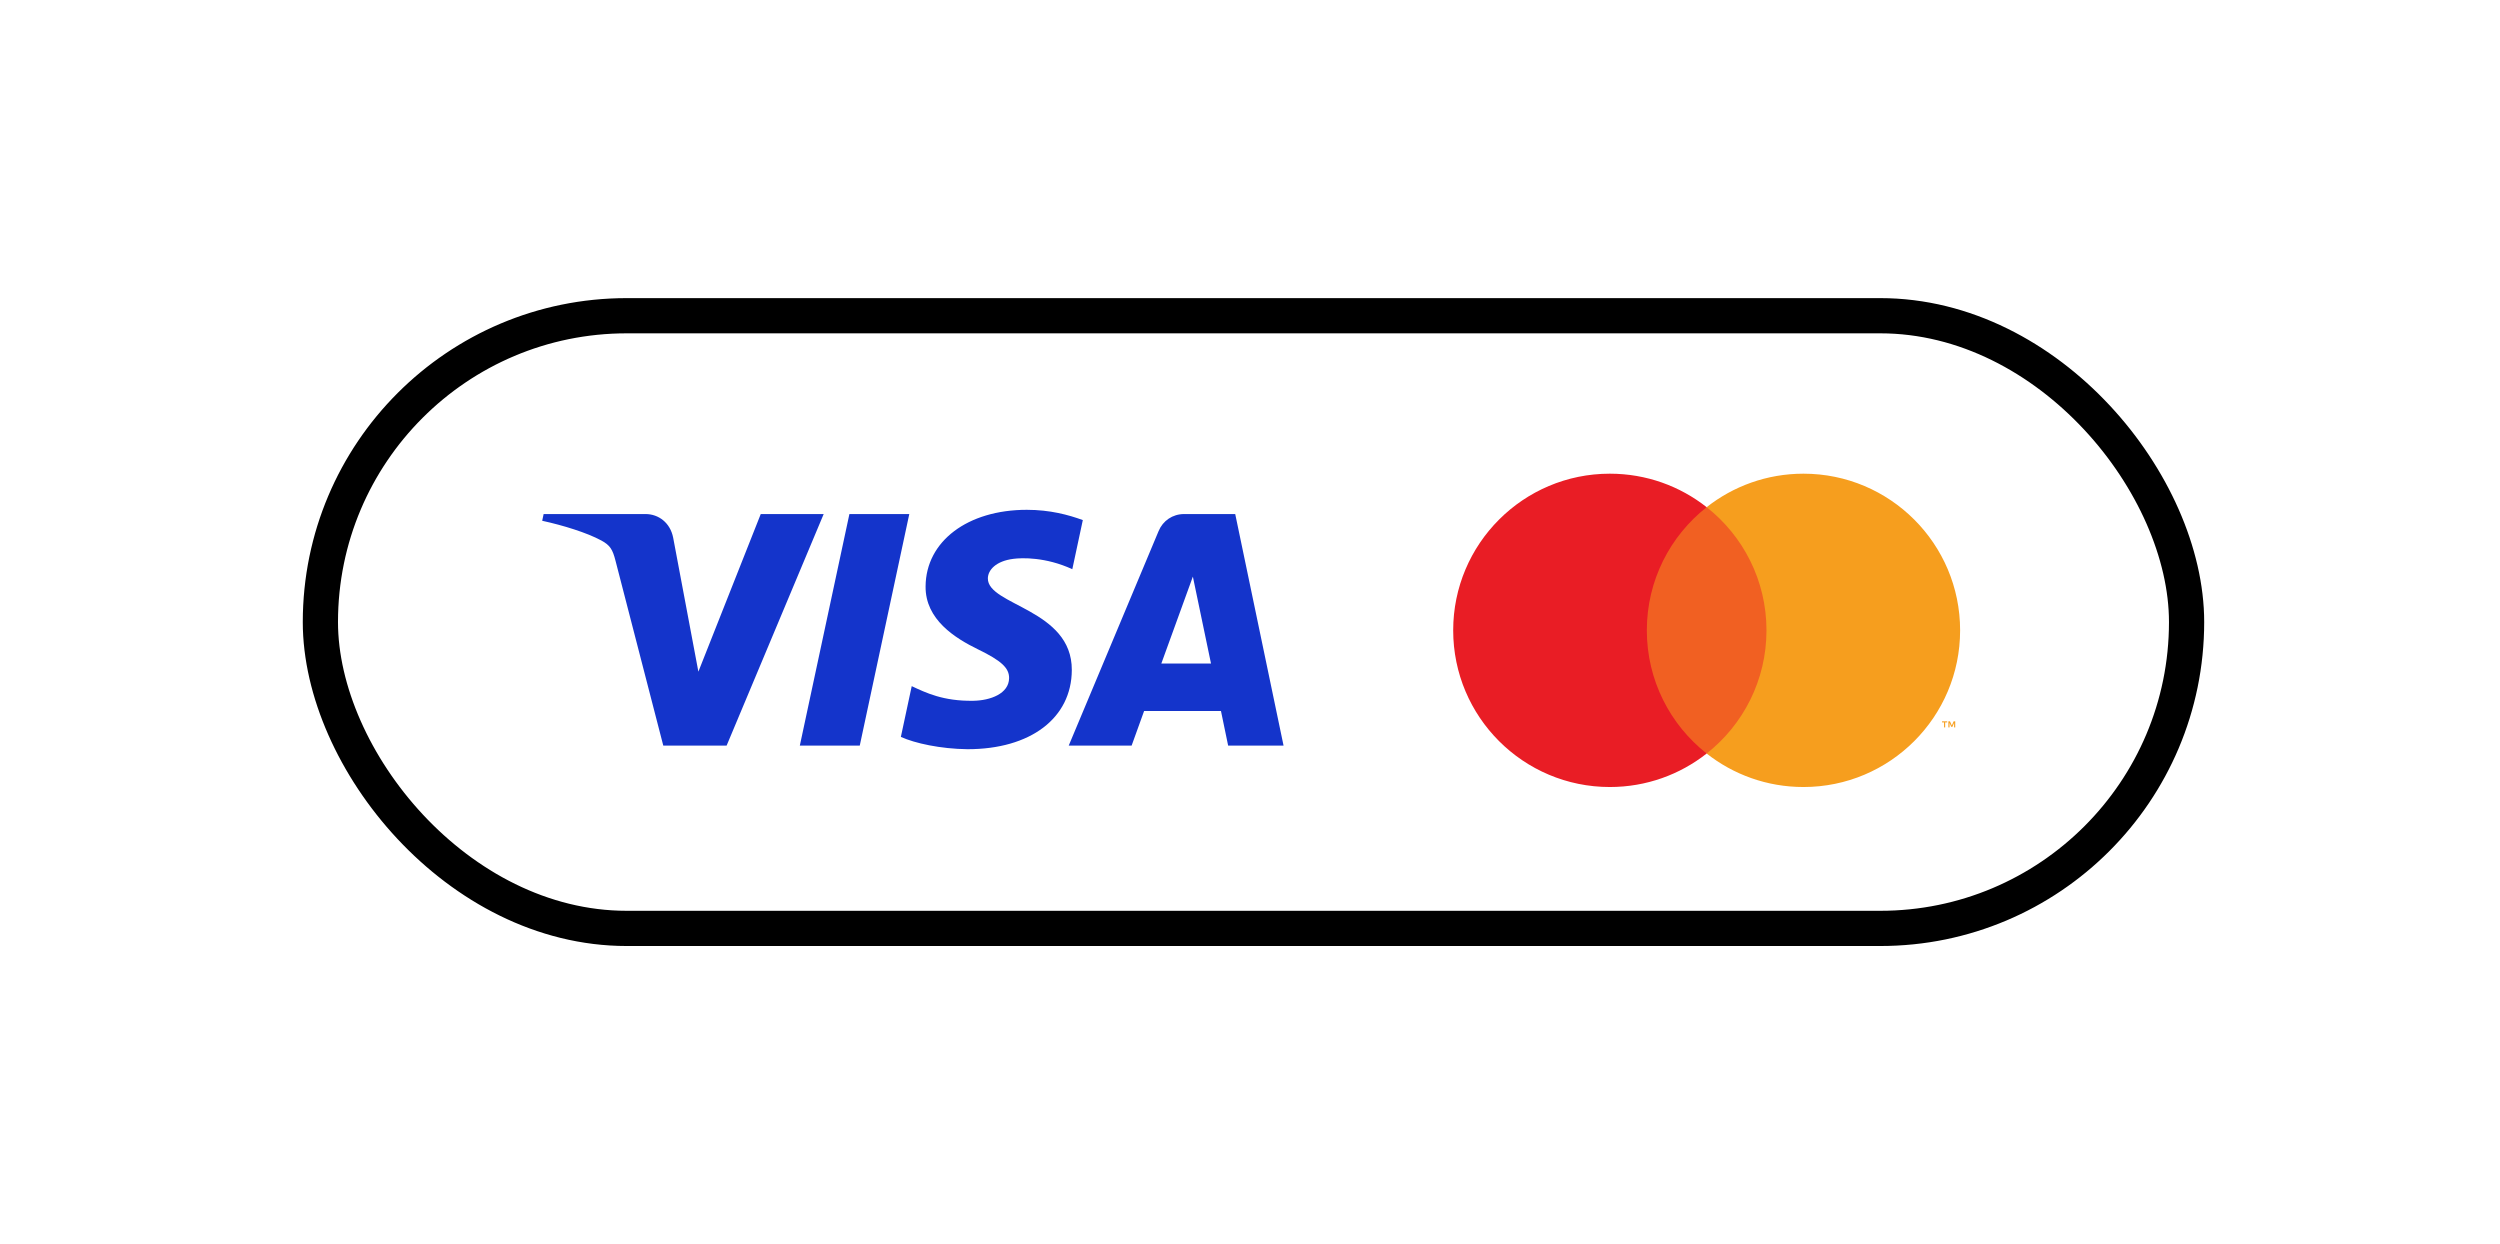
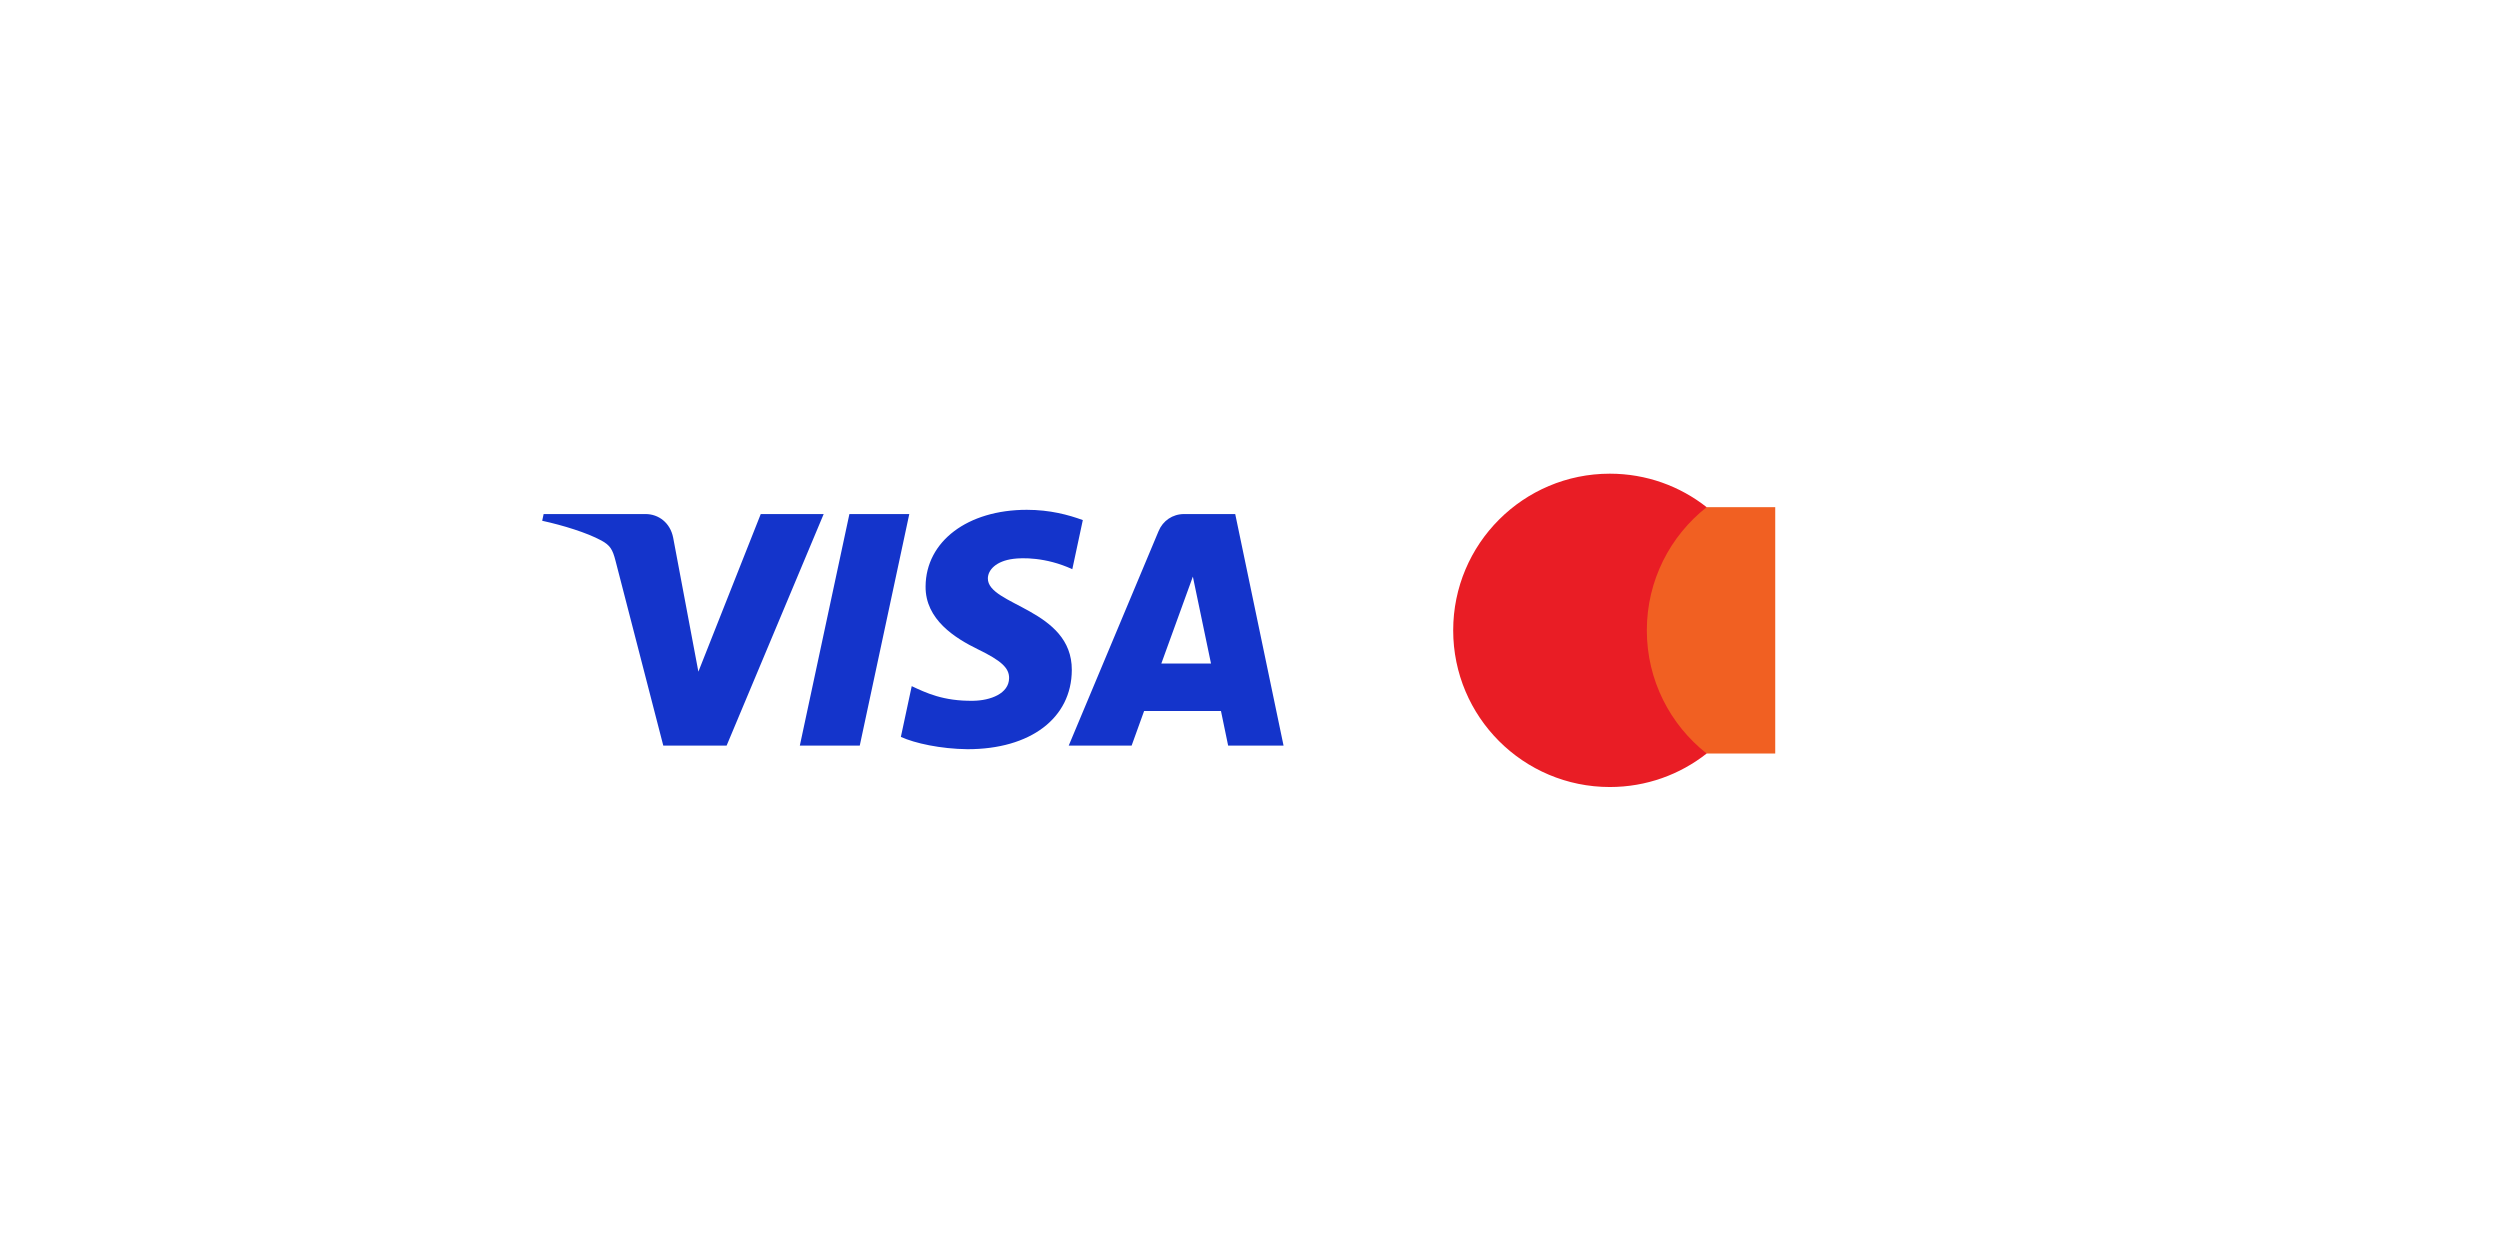
<svg xmlns="http://www.w3.org/2000/svg" width="213" height="106" viewBox="0 0 213 106" fill="none">
  <g filter="url(#filter0_d_794_83675)">
-     <rect x="25.797" y="5.4" width="162" height="55.2" rx="27.6" fill="white" />
-     <rect x="27.297" y="6.9" width="159" height="52.2" rx="26.1" stroke="black" stroke-width="3" />
    <g clip-path="url(#clip0_794_83675)">
      <path d="M70.178 23.797L61.907 43.526H56.512L52.443 27.781C52.196 26.811 51.982 26.456 51.229 26.048C50.002 25.383 47.975 24.758 46.195 24.37L46.317 23.797H55.002C56.108 23.797 57.104 24.534 57.354 25.811L59.502 37.226L64.816 23.797H70.178ZM91.318 37.085C91.341 31.877 84.117 31.591 84.166 29.265C84.183 28.558 84.857 27.804 86.331 27.614C87.061 27.518 89.078 27.446 91.361 28.495L92.256 24.311C91.032 23.863 89.453 23.436 87.486 23.436C82.442 23.436 78.889 26.117 78.86 29.956C78.827 32.795 81.393 34.381 83.327 35.325C85.317 36.292 85.985 36.914 85.975 37.776C85.962 39.098 84.39 39.684 82.919 39.707C80.353 39.746 78.866 39.013 77.679 38.46L76.754 42.783C77.945 43.329 80.149 43.806 82.429 43.832C87.795 43.836 91.302 41.187 91.318 37.085ZM104.638 43.526H109.359L105.241 23.797H100.885C99.904 23.797 99.079 24.367 98.714 25.245L91.055 43.526H96.414L97.477 40.579H104.027L104.638 43.526ZM98.944 36.535L101.632 29.127L103.178 36.535H98.944ZM77.471 23.797L73.251 43.526H68.145L72.369 23.797H77.471Z" fill="#1434CB" />
    </g>
    <g clip-path="url(#clip1_794_83675)">
      <path d="M151.25 23.211H139.57V44.2H151.25V23.211Z" fill="#F16022" />
      <path d="M140.31 33.706C140.31 29.448 142.304 25.656 145.408 23.212C143.138 21.424 140.273 20.358 137.159 20.358C129.788 20.358 123.812 26.334 123.812 33.706C123.812 41.078 129.788 47.054 137.159 47.054C140.273 47.054 143.138 45.987 145.408 44.2C142.304 41.756 140.31 37.964 140.31 33.706Z" fill="#E91D25" />
-       <path d="M167.002 33.706C167.002 41.078 161.026 47.054 153.655 47.054C150.541 47.054 147.677 45.987 145.406 44.2C148.511 41.756 150.504 37.964 150.504 33.706C150.504 29.448 148.511 25.656 145.406 23.212C147.677 21.424 150.541 20.358 153.655 20.358C161.026 20.358 167.002 26.334 167.002 33.706ZM165.729 41.977V41.547H165.902V41.46H165.461V41.547H165.634V41.977H165.729ZM166.585 41.977V41.459H166.45L166.294 41.815L166.139 41.459H166.003V41.977H166.099V41.586L166.245 41.923H166.344L166.49 41.585V41.977H166.585Z" fill="#F69E1E" />
    </g>
  </g>
  <defs>
    <filter id="filter0_d_794_83675" x="0.797" y="0.4" width="212" height="105.2" filterUnits="userSpaceOnUse" color-interpolation-filters="sRGB">
      <feFlood flood-opacity="0" result="BackgroundImageFix" />
      <feColorMatrix in="SourceAlpha" type="matrix" values="0 0 0 0 0 0 0 0 0 0 0 0 0 0 0 0 0 0 127 0" result="hardAlpha" />
      <feMorphology radius="20" operator="erode" in="SourceAlpha" result="effect1_dropShadow_794_83675" />
      <feOffset dy="20" />
      <feGaussianBlur stdDeviation="22.5" />
      <feComposite in2="hardAlpha" operator="out" />
      <feColorMatrix type="matrix" values="0 0 0 0 0.375 0 0 0 0 0.395 0 0 0 0 0.462 0 0 0 0.6 0" />
      <feBlend mode="multiply" in2="BackgroundImageFix" result="effect1_dropShadow_794_83675" />
      <feBlend mode="normal" in="SourceGraphic" in2="effect1_dropShadow_794_83675" result="shape" />
    </filter>
    <clipPath id="clip0_794_83675">
      <rect width="63.164" height="20.4" fill="white" transform="translate(46.195 23.436)" />
    </clipPath>
    <clipPath id="clip1_794_83675">
      <rect width="43.636" height="27.672" fill="white" transform="translate(123.758 19.8)" />
    </clipPath>
  </defs>
</svg>